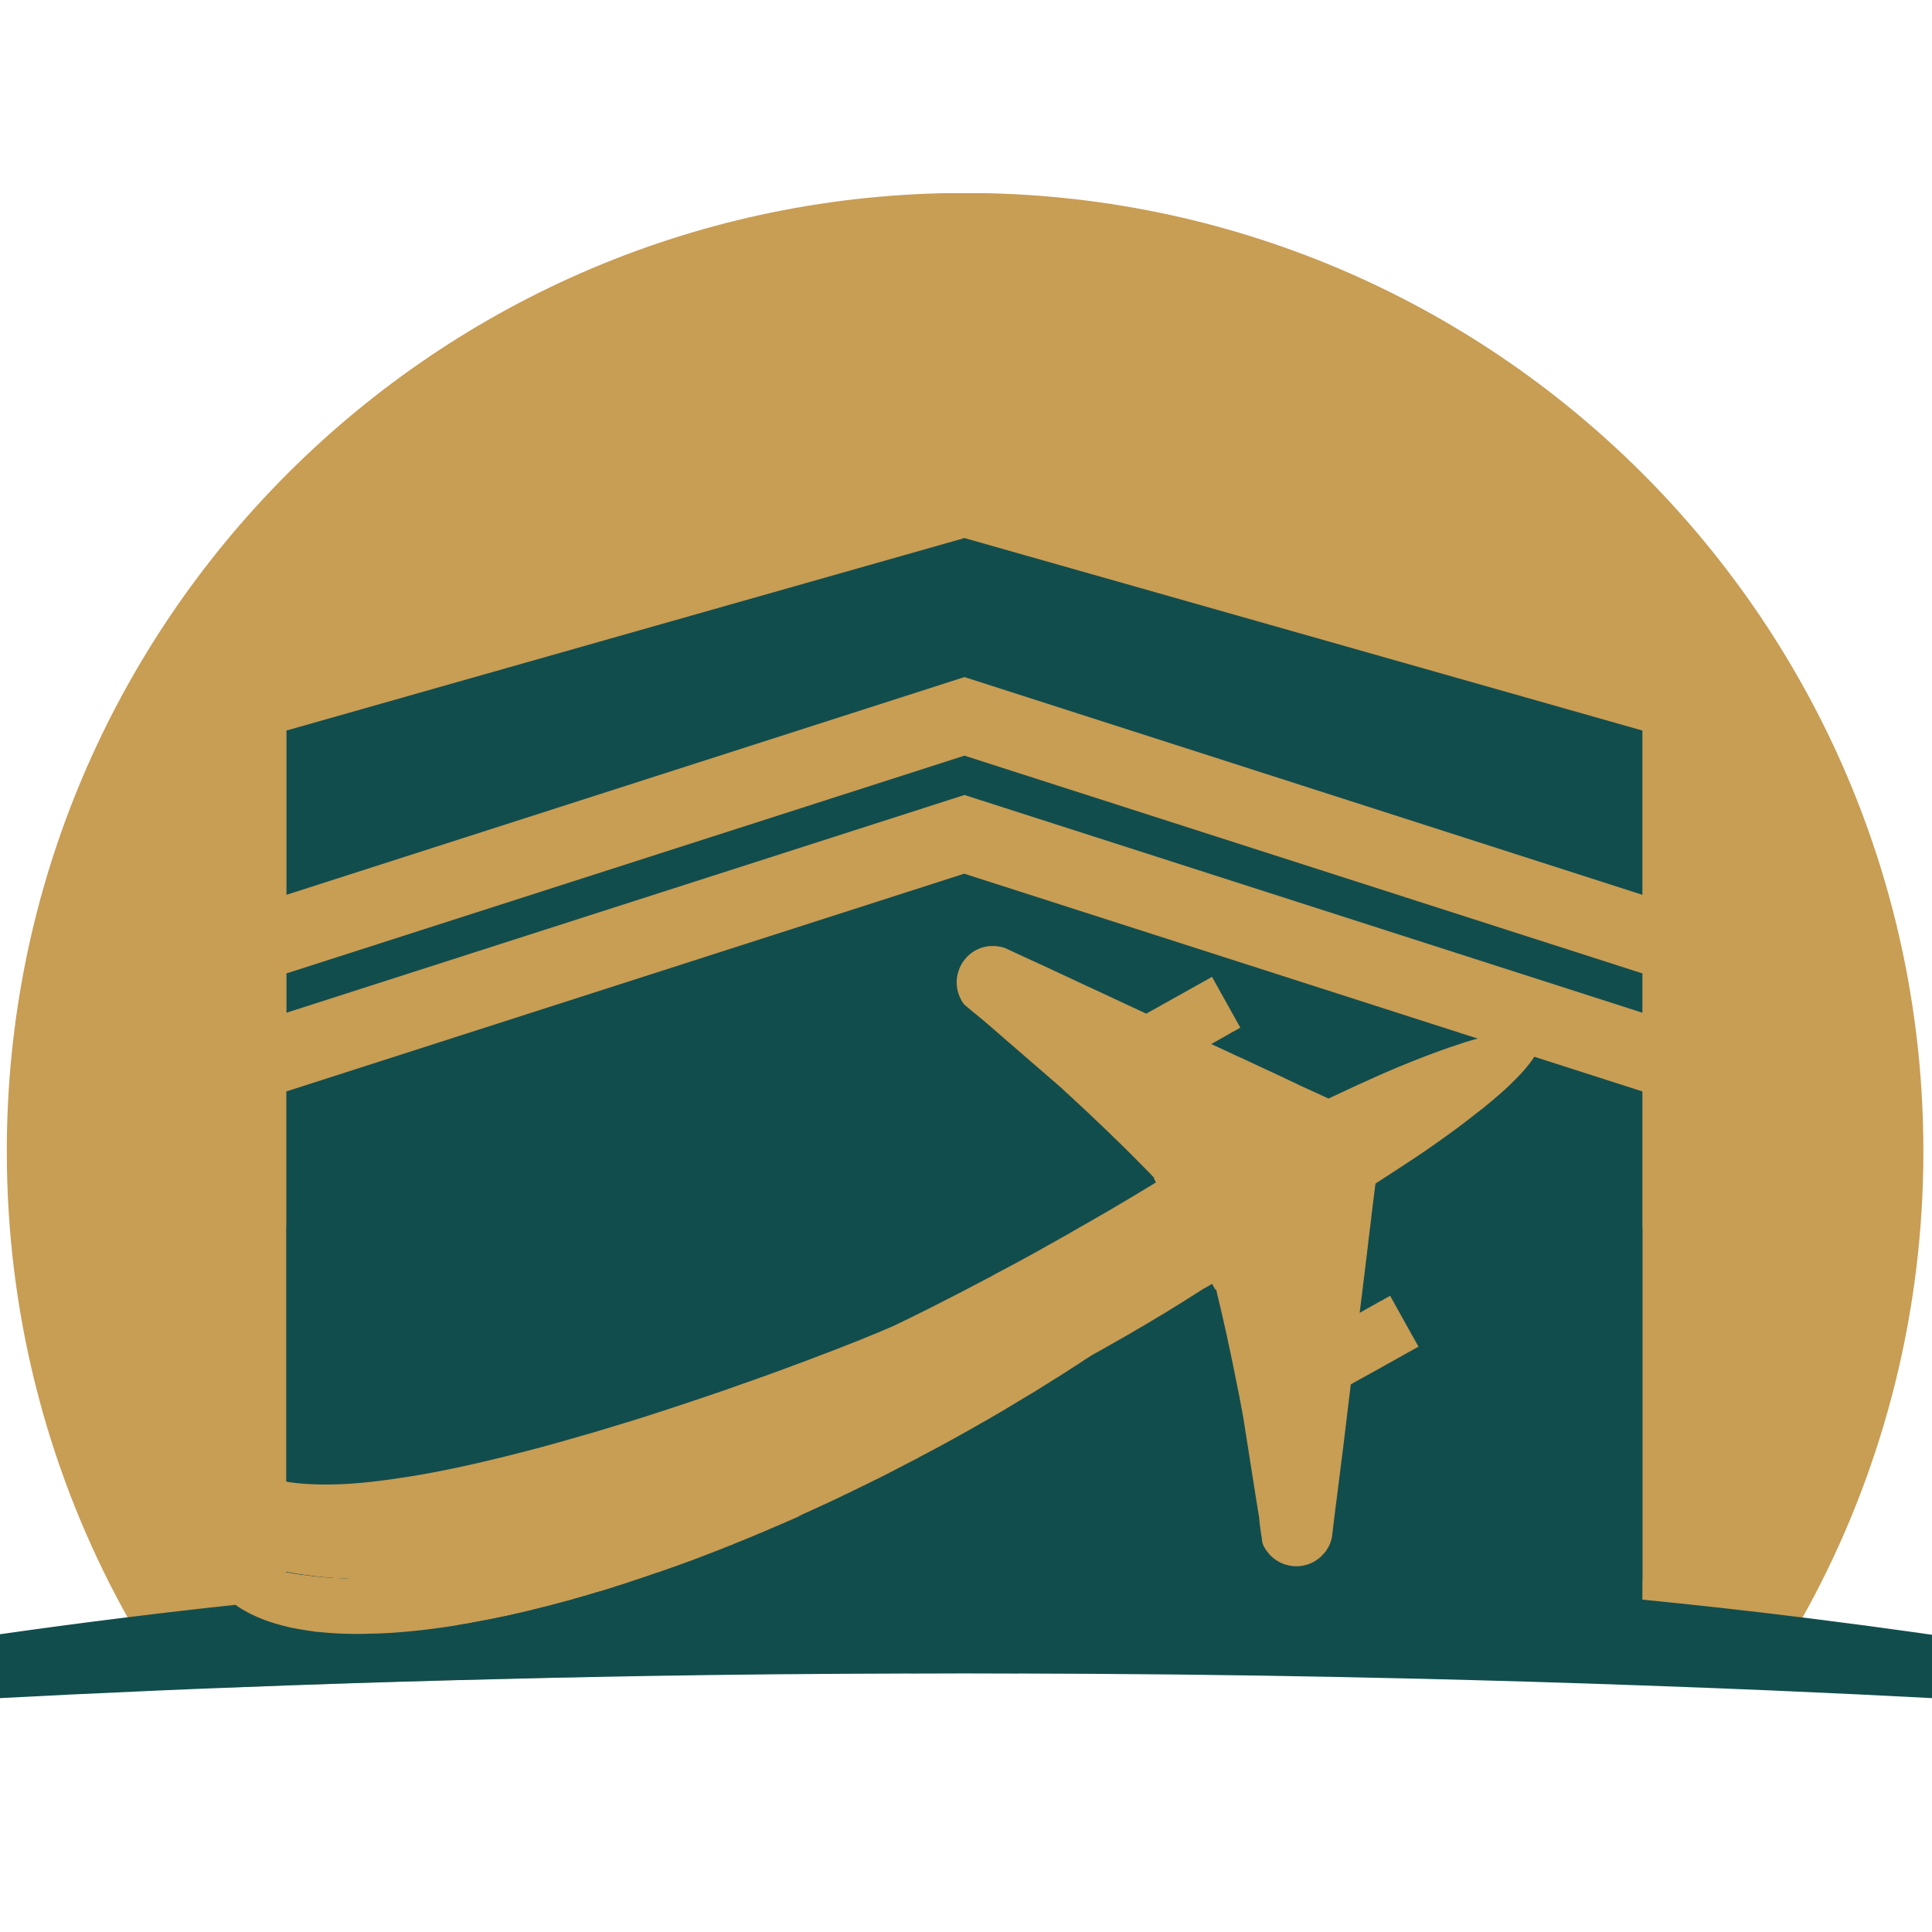
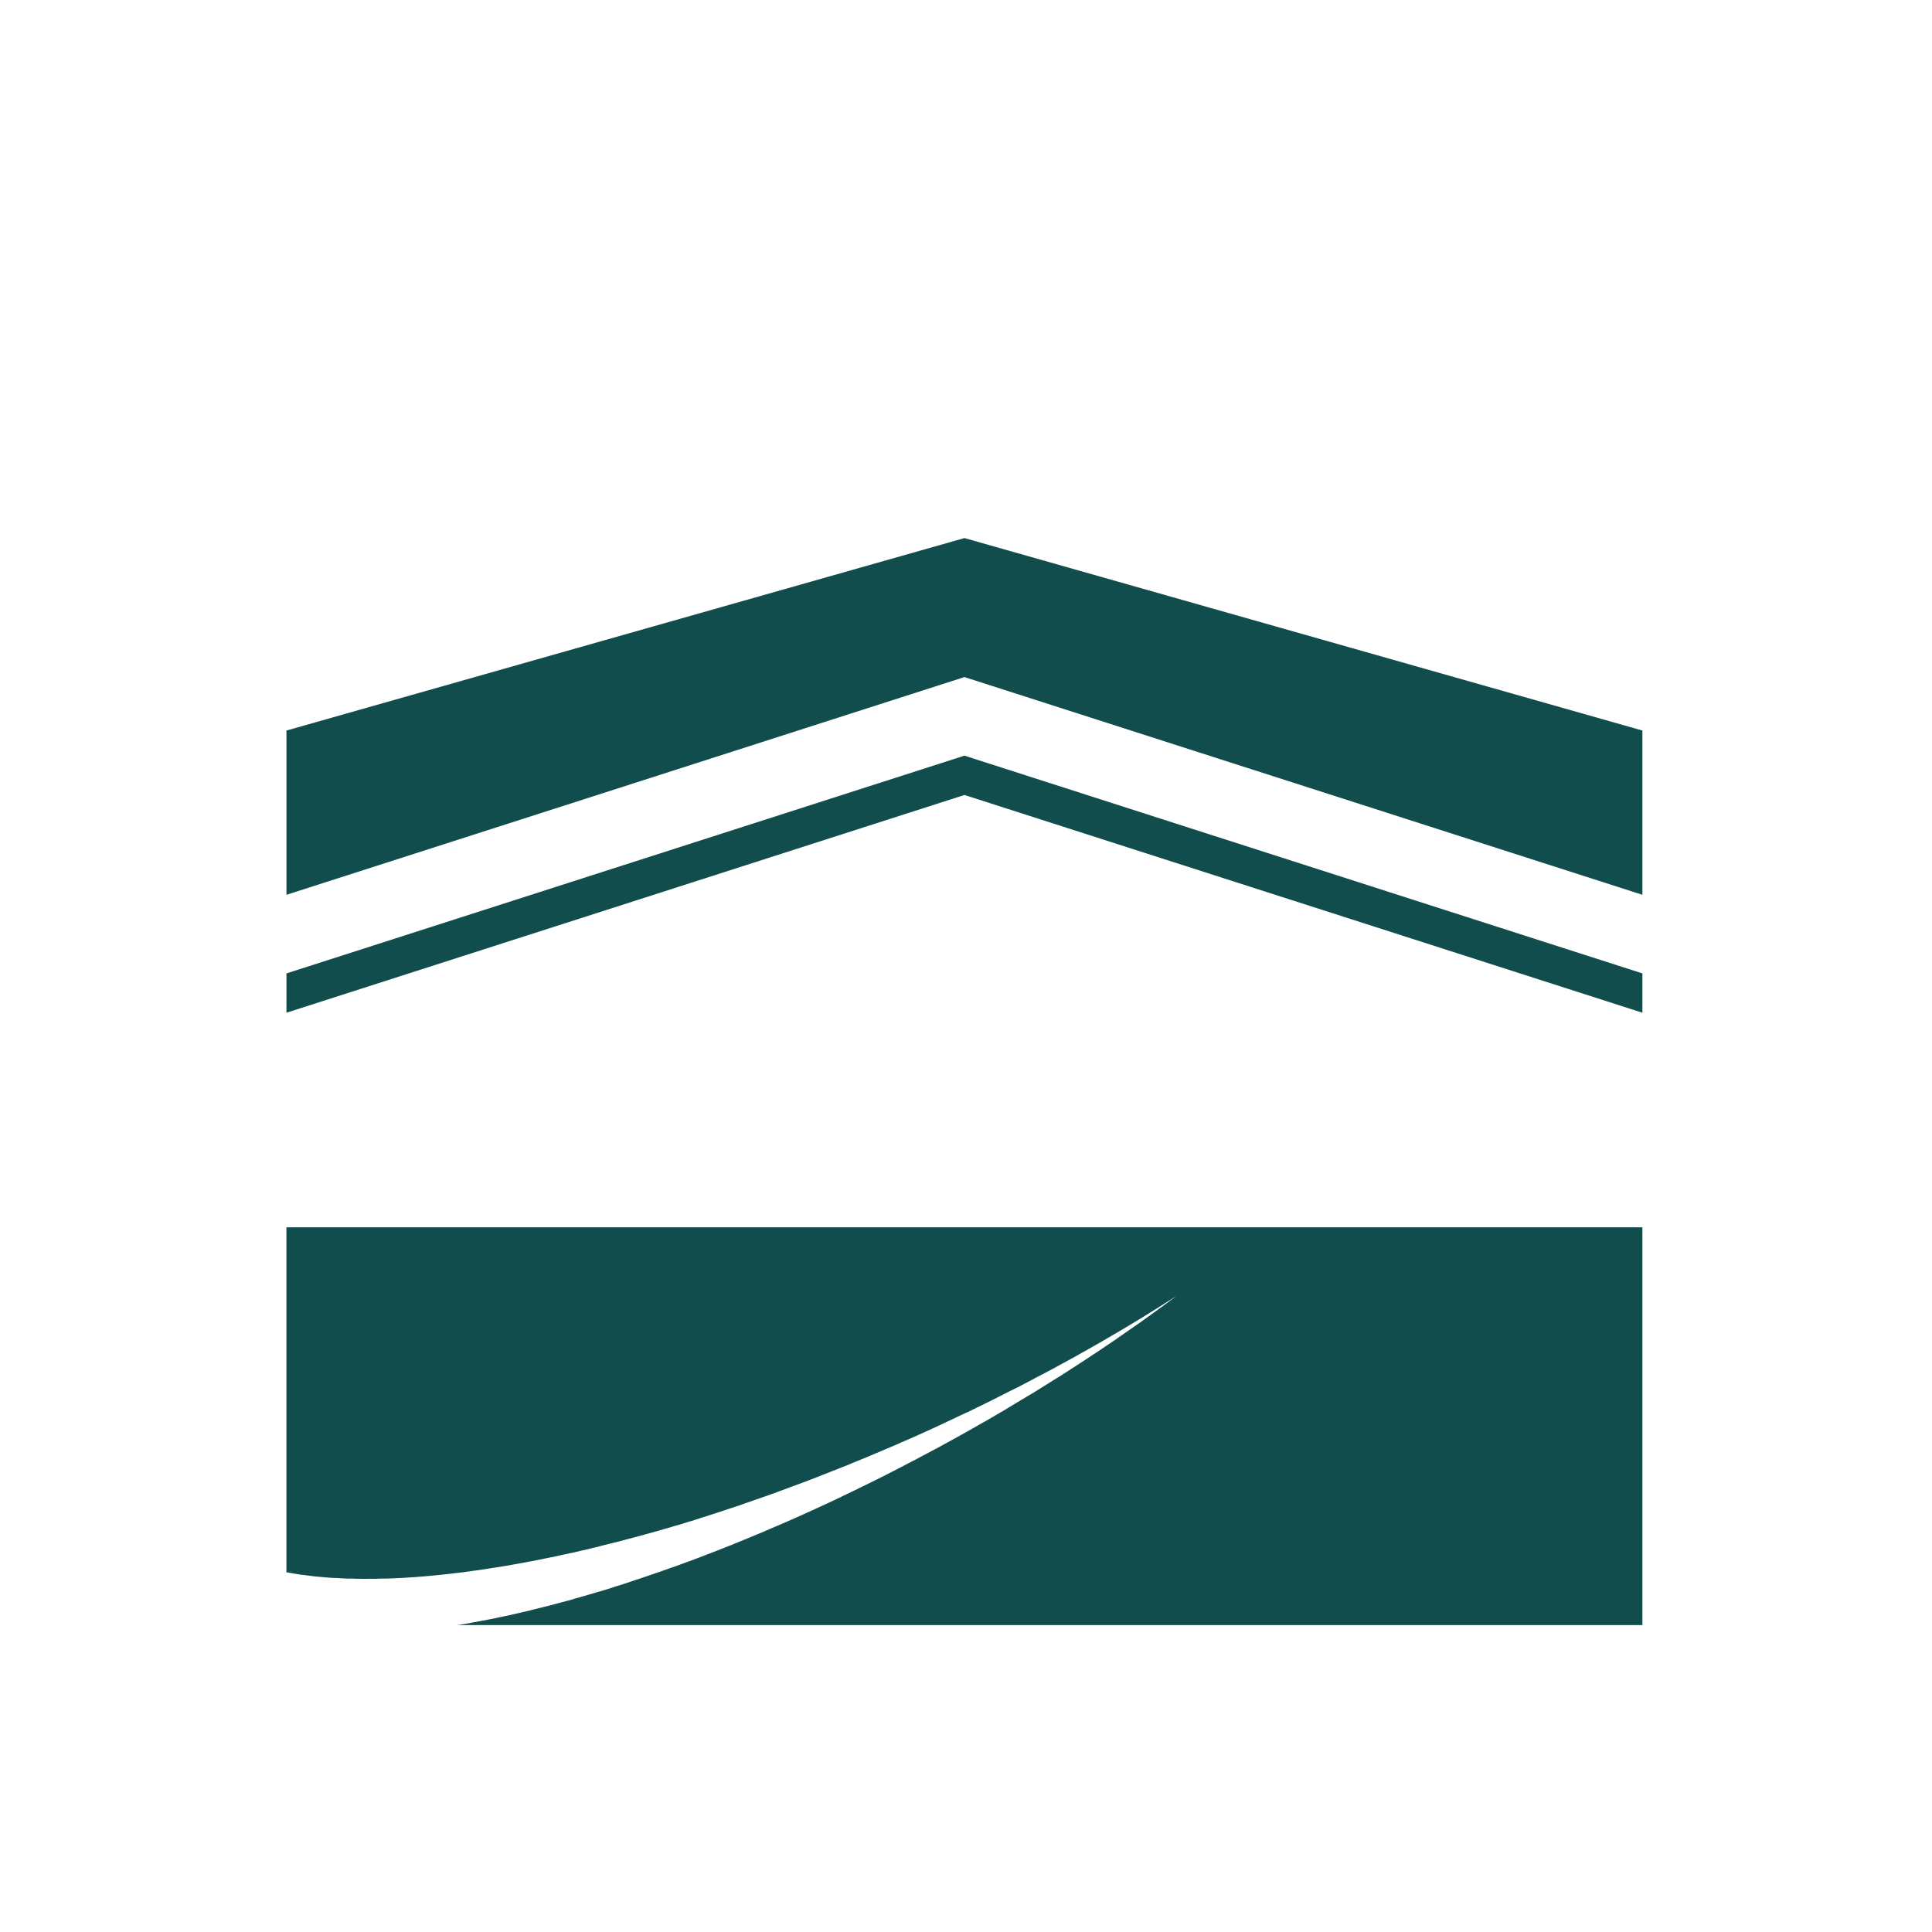
<svg xmlns="http://www.w3.org/2000/svg" width="500" viewBox="0 0 375 375" height="500" preserveAspectRatio="xMidYMid meet">
  <defs>
    <clipPath id="bdbc687904">
-       <path d="M 1 37.5 L 374 37.5 L 374 328 L 1 328 Z M 1 37.5 " />
-     </clipPath>
+       </clipPath>
    <clipPath id="064b2b0032">
-       <path d="M 0 303 L 375 303 L 375 336.75 L 0 336.75 Z M 0 303 " />
-     </clipPath>
+       </clipPath>
  </defs>
  <g id="de99fa0399">
    <g clip-rule="nonzero" clip-path="url(#bdbc687904)">
      <path style=" stroke:none;fill-rule:evenodd;fill:#c89d54;fill-opacity:1;" d="M 373.328 223.461 C 373.328 254.629 365.66 284.02 352.113 309.828 C 351.391 311.199 350.652 312.574 349.891 313.926 C 348.039 317.262 346.086 320.535 344.027 323.742 C 335.664 323.375 327.238 323.027 318.789 322.742 C 304.363 322.211 289.816 321.789 275.148 321.43 C 254.289 320.938 233.176 320.625 211.848 320.484 L 197.508 324.809 C 194.113 324.801 190.727 324.785 187.32 324.785 C 183.848 324.785 180.363 324.793 176.891 324.809 L 162.551 320.484 C 146.172 320.598 129.926 320.812 113.812 321.129 L 113.812 325.512 C 108.969 325.602 104.129 325.711 99.312 325.836 C 84.633 326.172 70.043 326.617 55.617 327.129 C 51.746 327.266 47.879 327.414 44.043 327.57 L 44.043 323.184 C 39.551 323.367 35.07 323.543 30.625 323.742 C 28.574 320.527 26.621 317.246 24.754 313.902 C 23.996 312.539 23.25 311.184 22.52 309.793 C 8.973 283.992 1.32 254.621 1.32 223.461 C 1.32 120.746 84.59 37.453 187.34 37.453 C 290.043 37.453 373.328 120.746 373.328 223.461 Z M 373.328 223.461 " />
    </g>
    <path style=" stroke:none;fill-rule:nonzero;fill:#124d4d;fill-opacity:1;" d="M 318.789 141.797 L 318.789 173.68 L 187.199 131.418 L 55.602 173.68 L 55.602 141.797 L 187.199 104.438 Z M 318.789 141.797 " />
    <path style=" stroke:none;fill-rule:nonzero;fill:#124d4d;fill-opacity:1;" d="M 187.199 146.672 L 318.789 188.938 L 318.789 196.57 L 187.199 154.305 L 55.602 196.57 L 55.602 188.938 Z M 187.199 146.672 " />
-     <path style=" stroke:none;fill-rule:nonzero;fill:#124d4d;fill-opacity:1;" d="M 318.789 211.848 L 318.789 306.727 C 304.363 306.199 289.816 305.773 275.148 305.418 L 253.117 301.012 L 251.891 300.762 L 246.332 299.648 L 239.531 298.285 L 235.219 297.426 L 214.965 293.363 L 187.305 287.84 L 159.512 293.406 L 154.961 294.309 C 155.117 294.23 155.266 294.172 155.414 294.109 C 155.613 294.012 155.82 293.91 156.031 293.824 C 156.168 293.746 156.309 293.684 156.473 293.621 C 156.75 293.5 157.027 293.371 157.309 293.25 C 157.375 293.215 157.453 293.188 157.516 293.145 C 158.332 292.781 159.156 292.406 159.973 292.023 C 160.008 292 160.035 292 160.059 291.988 C 160.137 291.957 160.199 291.91 160.285 291.887 C 161.121 291.469 161.98 291.105 162.82 290.688 C 162.988 290.617 163.16 290.523 163.352 290.438 C 163.457 290.375 163.551 290.332 163.656 290.27 C 164.316 289.984 164.984 289.652 165.637 289.324 C 165.695 289.297 165.766 289.262 165.836 289.238 C 166 289.16 166.176 289.07 166.363 288.984 C 166.426 288.949 166.488 288.926 166.547 288.883 C 167.27 288.543 167.965 288.188 168.684 287.848 C 168.91 287.727 169.137 287.621 169.352 287.508 C 170.047 287.172 170.742 286.812 171.445 286.477 C 171.672 286.355 171.898 286.242 172.141 286.121 C 172.34 286.008 172.566 285.895 172.793 285.781 C 173.504 285.414 174.234 285.035 174.953 284.668 C 175.266 284.504 175.543 284.355 175.855 284.191 L 177.152 283.523 L 177.871 283.156 C 178.148 283.02 178.438 282.855 178.715 282.688 C 179.66 282.211 180.59 281.691 181.527 281.203 C 181.684 281.125 181.824 281.039 181.973 280.969 C 182.398 280.742 182.84 280.5 183.273 280.258 C 184.082 279.812 184.871 279.371 185.68 278.938 C 186.008 278.746 186.348 278.562 186.688 278.371 C 188.031 277.633 189.387 276.863 190.715 276.09 C 190.805 276.035 190.898 276 190.977 275.957 C 192.254 275.219 193.504 274.473 194.766 273.754 C 195.078 273.551 195.406 273.379 195.719 273.172 C 196.898 272.457 198.074 271.773 199.238 271.051 C 199.348 270.973 199.438 270.922 199.551 270.867 C 199.559 270.859 199.574 270.844 199.594 270.844 C 199.75 270.766 199.887 270.66 200.055 270.574 C 200.262 270.434 200.496 270.312 200.723 270.176 C 201.633 269.594 202.57 269.027 203.492 268.445 L 203.805 268.246 L 204.422 267.855 C 204.684 267.691 204.949 267.527 205.203 267.379 C 205.531 267.18 205.863 266.977 206.176 266.77 C 206.234 266.719 206.305 266.684 206.367 266.641 C 206.566 266.52 206.758 266.387 206.957 266.273 C 207.348 266.016 207.738 265.754 208.148 265.492 C 208.32 265.379 208.52 265.25 208.711 265.137 C 209.605 264.555 210.473 263.992 211.352 263.41 C 211.523 263.297 211.715 263.176 211.891 263.043 C 212.203 262.852 212.508 262.645 212.809 262.453 C 213.93 261.699 215.07 260.926 216.188 260.168 C 216.242 260.145 216.277 260.117 216.328 260.09 C 216.543 259.926 216.77 259.777 216.98 259.621 C 217.977 258.926 218.961 258.258 219.934 257.562 C 220.227 257.363 220.516 257.172 220.793 256.973 C 221.043 256.801 221.285 256.617 221.531 256.461 C 222.023 256.105 222.504 255.766 222.98 255.41 C 223.355 255.133 223.734 254.863 224.117 254.602 L 224.23 254.516 L 224.371 254.422 L 224.82 254.082 C 225.758 253.414 226.68 252.727 227.582 252.051 C 227.73 251.945 227.879 251.852 228.016 251.719 C 228.148 251.633 228.27 251.555 228.391 251.449 C 227.887 251.762 227.383 252.094 226.879 252.422 C 226.742 252.508 226.629 252.578 226.488 252.656 C 226.332 252.762 226.184 252.855 226.039 252.953 C 225.09 253.57 224.117 254.16 223.137 254.77 L 222.66 255.07 L 222.504 255.16 L 222.391 255.238 C 222.008 255.488 221.598 255.73 221.191 255.977 C 220.688 256.277 220.184 256.582 219.664 256.895 C 219.41 257.035 219.141 257.215 218.891 257.363 C 218.586 257.539 218.289 257.719 217.988 257.895 C 216.961 258.512 215.945 259.109 214.895 259.711 C 214.652 259.848 214.426 259.988 214.199 260.125 C 214.148 260.152 214.113 260.188 214.062 260.203 C 212.887 260.871 211.691 261.551 210.52 262.219 C 210.203 262.395 209.875 262.582 209.562 262.75 C 209.379 262.863 209.188 262.977 208.996 263.078 C 208.094 263.582 207.176 264.086 206.234 264.59 C 206.047 264.703 205.836 264.797 205.645 264.902 C 205.23 265.137 204.828 265.371 204.395 265.598 C 204.195 265.691 203.996 265.805 203.785 265.91 C 203.727 265.961 203.664 265.988 203.586 266.023 C 203.258 266.195 202.918 266.387 202.578 266.562 C 202.32 266.699 202.043 266.84 201.762 266.977 L 201.121 267.316 L 200.781 267.5 C 199.836 268.012 198.863 268.508 197.891 269.02 C 197.648 269.133 197.422 269.246 197.195 269.375 C 197.031 269.453 196.875 269.539 196.719 269.602 C 196.711 269.602 196.691 269.602 196.684 269.629 C 196.551 269.68 196.465 269.73 196.336 269.793 C 195.137 270.41 193.902 271.016 192.672 271.641 C 192.359 271.824 192.02 271.973 191.672 272.137 C 190.379 272.781 189.066 273.422 187.746 274.066 C 187.641 274.09 187.562 274.125 187.469 274.168 C 186.07 274.84 184.672 275.508 183.273 276.148 C 182.918 276.312 182.562 276.48 182.223 276.645 C 181.391 277.02 180.555 277.398 179.723 277.789 C 179.27 277.992 178.82 278.199 178.375 278.398 C 178.211 278.461 178.07 278.539 177.906 278.617 C 176.953 279.031 175.98 279.477 174.996 279.875 C 174.719 280.016 174.414 280.152 174.129 280.273 L 173.383 280.586 L 172.043 281.152 C 171.707 281.289 171.41 281.43 171.09 281.57 C 170.359 281.871 169.605 282.195 168.855 282.508 C 168.633 282.594 168.387 282.699 168.172 282.801 C 167.93 282.887 167.695 282.984 167.461 283.09 C 166.73 283.383 166.008 283.68 165.289 283.973 C 165.062 284.078 164.836 284.164 164.594 284.27 C 163.855 284.555 163.133 284.852 162.406 285.137 C 162.328 285.164 162.266 285.191 162.203 285.227 C 162.023 285.305 161.832 285.363 161.648 285.434 C 161.59 285.461 161.512 285.484 161.449 285.512 C 160.762 285.789 160.078 286.066 159.41 286.309 C 159.297 286.355 159.199 286.398 159.098 286.449 C 158.906 286.527 158.723 286.605 158.539 286.668 C 157.672 287.004 156.793 287.316 155.926 287.664 C 155.84 287.691 155.777 287.727 155.699 287.754 C 155.664 287.762 155.641 287.762 155.598 287.785 C 154.754 288.098 153.902 288.41 153.059 288.715 C 153 288.758 152.922 288.77 152.852 288.805 C 152.555 288.906 152.289 289.02 151.992 289.125 C 151.828 289.176 151.68 289.227 151.523 289.289 C 151.312 289.367 151.098 289.445 150.898 289.531 C 150.578 289.645 150.281 289.758 149.969 289.871 C 149.664 289.977 149.352 290.07 149.039 290.199 C 148.328 290.453 147.59 290.715 146.859 290.957 C 146.652 291.035 146.441 291.105 146.227 291.184 C 145.695 291.363 145.164 291.547 144.637 291.73 C 144.316 291.844 143.992 291.957 143.68 292.078 C 143.602 292.113 143.523 292.129 143.438 292.164 C 143.211 292.234 142.984 292.301 142.77 292.383 C 142.039 292.625 141.344 292.852 140.648 293.074 C 140.348 293.18 140.031 293.285 139.73 293.387 L 137.75 294.023 C 137.488 294.109 137.203 294.203 136.934 294.301 L 136.375 294.457 C 135.648 294.707 134.918 294.926 134.195 295.16 C 134.152 295.16 134.129 295.168 134.086 295.188 C 133.223 295.457 132.34 295.715 131.488 295.984 C 131.211 296.047 130.922 296.133 130.645 296.219 C 130.004 296.402 129.367 296.609 128.727 296.785 C 128.43 296.863 128.137 296.941 127.84 297.035 C 127.129 297.227 126.449 297.426 125.746 297.625 C 125.555 297.66 125.391 297.715 125.199 297.766 C 125.191 297.773 125.164 297.801 125.148 297.793 C 125.141 297.801 125.141 297.801 125.121 297.801 C 124.254 298.035 123.367 298.277 122.5 298.504 C 122.281 298.562 122.066 298.617 121.855 298.668 C 121.188 298.859 120.535 299.035 119.867 299.199 C 119.562 299.277 119.305 299.348 119.008 299.406 C 118.375 299.57 117.75 299.727 117.133 299.875 C 116.863 299.938 116.629 300.016 116.359 300.094 C 116.125 300.145 115.863 300.207 115.629 300.258 C 115.012 300.398 114.387 300.562 113.789 300.699 C 113.781 300.699 113.762 300.699 113.754 300.711 C 113.719 300.711 113.676 300.719 113.641 300.734 C 112.852 300.918 112.035 301.102 111.242 301.293 C 110.992 301.336 110.723 301.402 110.461 301.457 C 110.07 301.543 109.68 301.641 109.273 301.707 C 109.168 301.727 109.074 301.77 108.969 301.77 C 108.863 301.805 108.77 301.82 108.648 301.848 C 108.395 301.906 108.117 301.977 107.84 302.031 C 107.172 302.168 106.52 302.309 105.859 302.43 C 105.695 302.457 105.52 302.508 105.34 302.543 C 104.523 302.707 103.707 302.855 102.879 303.02 L 102.844 303.02 C 102.734 303.047 102.621 303.07 102.508 303.082 C 102.43 303.09 102.352 303.113 102.281 303.133 C 101.672 303.246 101.055 303.367 100.441 303.473 C 100.207 303.508 99.91 303.559 99.676 303.602 C 99.086 303.715 98.504 303.828 97.922 303.914 L 97.602 303.965 L 97.234 304.027 C 96.445 304.156 95.656 304.277 94.855 304.391 C 94.82 304.391 94.793 304.418 94.742 304.418 C 94.004 304.523 93.258 304.645 92.527 304.746 C 92.301 304.773 92.086 304.801 91.844 304.836 C 91.539 304.887 91.25 304.914 90.938 304.965 C 90.688 304.992 90.434 305.027 90.184 305.07 C 89.941 305.086 89.707 305.129 89.473 305.156 L 88.75 305.242 C 88.742 305.242 88.723 305.242 88.723 305.242 C 88.352 305.297 87.977 305.348 87.605 305.375 C 87.473 305.398 87.344 305.426 87.203 305.426 C 86.477 305.531 85.727 305.574 84.98 305.66 C 84.809 305.688 84.625 305.695 84.469 305.711 C 83.902 305.773 83.348 305.816 82.773 305.867 C 82.551 305.895 82.324 305.902 82.105 305.93 C 81.984 305.938 81.855 305.938 81.742 305.953 L 68.184 306.355 C 67.871 306.355 67.559 306.348 67.238 306.348 C 67.066 306.336 66.875 306.336 66.684 306.312 C 66.23 306.301 65.754 306.277 65.285 306.234 C 65.137 306.234 64.98 306.223 64.832 306.234 C 64.215 306.18 63.609 306.145 63.02 306.109 C 63.008 306.109 62.984 306.109 62.957 306.094 C 62.402 306.051 61.836 306 61.273 305.945 C 61.133 305.922 60.969 305.91 60.82 305.895 C 60.387 305.832 59.961 305.789 59.535 305.73 C 59.387 305.719 59.223 305.695 59.066 305.668 C 58.789 305.652 58.512 305.609 58.25 305.574 C 58.051 305.539 57.852 305.512 57.633 305.469 L 57.434 305.441 C 56.938 305.363 56.477 305.277 55.992 305.191 C 55.93 305.184 55.863 305.184 55.801 305.172 L 55.574 305.121 L 55.574 211.848 L 187.156 169.582 L 278.883 199.039 L 288.887 202.25 Z M 318.789 211.848 " />
    <g clip-rule="nonzero" clip-path="url(#064b2b0032)">
-       <path style=" stroke:none;fill-rule:nonzero;fill:#124d4d;fill-opacity:1;" d="M 478.125 336.332 L 474.566 336.332 C 432.664 332.824 389.031 330.062 344.02 328.125 C 335.656 327.77 327.23 327.434 318.781 327.145 C 304.355 326.617 289.809 326.191 275.141 325.836 C 254.281 325.34 233.168 325.008 211.836 324.887 C 207.07 324.863 202.285 324.836 197.5 324.828 C 194.105 324.816 190.715 324.801 187.312 324.801 C 183.84 324.801 180.355 324.809 176.883 324.828 C 172.09 324.836 167.312 324.863 162.543 324.887 C 146.164 324.984 129.906 325.199 113.805 325.531 C 108.961 325.617 104.121 325.73 99.301 325.852 C 84.625 326.191 70.035 326.633 55.609 327.145 C 51.738 327.285 47.871 327.434 44.031 327.59 C 39.543 327.754 35.078 327.945 30.617 328.137 C -14.387 330.082 -58.027 332.844 -99.941 336.344 L -103.746 336.344 C -88.383 332.852 -72.922 329.648 -57.359 326.711 C -57.309 326.703 -57.273 326.703 -57.195 326.684 C -46.34 324.645 -35.43 322.727 -24.473 320.945 C -23.488 320.789 -22.5 320.613 -21.52 320.469 C -6.93 318.133 7.766 316.027 22.504 314.195 C 23.25 314.109 23.988 314.004 24.734 313.918 C 31.691 313.051 38.684 312.242 45.691 311.496 C 46.281 311.922 46.918 312.32 47.586 312.695 C 49.871 313.98 52.543 314.988 55.594 315.707 C 55.957 315.793 56.312 315.871 56.688 315.969 C 56.695 315.961 56.695 315.961 56.723 315.969 C 57.215 316.074 57.695 316.16 58.207 316.246 C 58.32 316.273 58.449 316.281 58.547 316.297 C 58.938 316.375 59.328 316.438 59.719 316.488 C 59.855 316.516 60.004 316.543 60.16 316.551 C 60.578 316.609 60.977 316.664 61.41 316.734 L 61.734 316.75 C 61.793 316.758 61.863 316.758 61.914 316.777 C 62.391 316.812 62.863 316.863 63.363 316.898 L 63.566 316.922 C 63.781 316.934 63.992 316.949 64.199 316.977 C 64.461 316.984 64.746 317 65.016 317.012 C 65.172 317.02 65.328 317.047 65.484 317.047 C 65.926 317.07 66.344 317.078 66.777 317.105 C 66.918 317.105 67.082 317.098 67.23 317.113 C 67.812 317.113 68.375 317.125 68.934 317.141 C 68.957 317.148 68.984 317.148 68.984 317.148 C 69.582 317.141 70.191 317.141 70.809 317.125 C 70.965 317.113 71.113 317.125 71.258 317.113 C 71.727 317.105 72.207 317.09 72.676 317.078 C 72.859 317.09 73.039 317.078 73.223 317.07 C 73.727 317.047 74.223 317.035 74.727 316.992 C 74.863 316.992 74.984 316.984 75.141 316.984 C 75.777 316.949 76.41 316.906 77.086 316.855 C 77.172 316.844 77.27 316.828 77.348 316.828 L 77.383 316.828 C 77.938 316.777 78.492 316.742 79.059 316.688 C 79.242 316.672 79.449 316.645 79.641 316.629 C 79.777 316.621 79.926 316.602 80.094 316.594 C 80.352 316.559 80.621 316.531 80.883 316.508 L 81.133 316.48 C 81.309 316.453 81.508 316.445 81.699 316.43 C 81.926 316.402 82.148 316.367 82.383 316.344 C 82.809 316.289 83.246 316.238 83.668 316.176 C 83.703 316.176 83.723 316.168 83.75 316.168 C 84.461 316.09 85.145 315.977 85.867 315.891 C 86.039 315.855 86.242 315.84 86.43 315.805 C 86.945 315.715 87.473 315.656 88.004 315.57 C 88.23 315.535 88.457 315.492 88.672 315.457 C 88.699 315.457 88.723 315.449 88.75 315.449 C 89.281 315.359 89.82 315.281 90.348 315.195 C 90.512 315.16 90.695 315.133 90.852 315.109 C 91.582 314.953 92.328 314.84 93.051 314.691 C 93.195 314.691 93.328 314.641 93.449 314.613 C 93.82 314.555 94.188 314.484 94.559 314.414 C 94.559 314.414 94.57 314.406 94.586 314.406 L 95.309 314.266 C 95.523 314.215 95.758 314.16 95.992 314.129 C 96.254 314.066 96.496 314.016 96.75 313.961 C 97.055 313.902 97.355 313.848 97.645 313.781 C 97.887 313.727 98.094 313.676 98.328 313.641 C 99.051 313.484 99.781 313.312 100.508 313.145 C 100.543 313.145 100.586 313.121 100.621 313.121 C 101.414 312.938 102.188 312.754 102.969 312.574 L 103.332 312.469 L 103.637 312.391 C 104.199 312.27 104.781 312.113 105.363 311.965 C 105.605 311.902 105.887 311.844 106.121 311.781 C 106.719 311.625 107.328 311.461 107.934 311.305 C 107.996 311.277 108.09 311.254 108.145 311.242 C 108.258 311.219 108.367 311.184 108.492 311.156 C 108.5 311.156 108.516 311.148 108.523 311.148 C 109.332 310.941 110.125 310.723 110.949 310.496 C 111.113 310.461 111.285 310.383 111.445 310.34 C 112.094 310.16 112.738 309.977 113.398 309.785 C 113.656 309.723 113.945 309.629 114.188 309.551 C 114.293 309.535 114.387 309.5 114.492 309.465 C 114.598 309.457 114.691 309.41 114.797 309.375 C 115.188 309.266 115.578 309.152 115.949 309.031 C 116.203 308.953 116.473 308.883 116.723 308.82 C 117.504 308.57 118.285 308.324 119.07 308.09 C 119.102 308.066 119.148 308.066 119.18 308.059 C 119.191 308.047 119.207 308.047 119.215 308.031 C 119.809 307.848 120.414 307.648 121.004 307.477 C 121.238 307.387 121.5 307.32 121.734 307.23 C 121.988 307.152 122.23 307.059 122.48 306.98 C 123.082 306.762 123.707 306.582 124.324 306.371 C 124.609 306.285 124.871 306.18 125.164 306.086 C 125.809 305.867 126.449 305.641 127.109 305.418 C 127.242 305.383 127.355 305.34 127.465 305.285 C 147.25 304.402 167.164 303.949 187.172 303.949 C 209.91 303.949 232.508 304.531 254.957 305.676 C 260.758 305.965 266.559 306.301 272.336 306.668 C 287.898 307.676 303.383 308.953 318.781 310.488 C 329.184 311.504 339.555 312.676 349.879 313.953 C 350.629 314.039 351.355 314.145 352.105 314.23 C 378.859 317.582 405.359 321.742 431.586 326.695 C 434.461 327.242 437.336 327.789 440.184 328.344 C 452.914 330.801 465.566 333.469 478.125 336.332 Z M 478.125 336.332 " />
-     </g>
-     <path style=" stroke:none;fill-rule:nonzero;fill:#124d4d;fill-opacity:1;" d="M 318.789 238.152 L 318.789 315.43 L 88.777 315.43 C 89.305 315.344 89.844 315.266 90.375 315.18 C 90.539 315.145 90.723 315.117 90.879 315.09 C 91.609 314.934 92.355 314.82 93.074 314.676 C 93.223 314.676 93.352 314.621 93.477 314.598 C 93.848 314.535 94.215 314.465 94.586 314.398 C 94.586 314.398 94.594 314.387 94.613 314.387 L 95.332 314.25 C 95.551 314.195 95.785 314.145 96.02 314.109 C 96.281 314.051 96.523 313.996 96.773 313.945 C 97.078 313.883 97.383 313.832 97.668 313.762 C 97.914 313.711 98.121 313.66 98.355 313.625 C 99.078 313.469 99.805 313.293 100.535 313.129 C 100.57 313.129 100.613 313.102 100.648 313.102 C 101.438 312.922 102.211 312.738 102.992 312.555 L 103.359 312.453 L 103.66 312.375 C 104.227 312.25 104.809 312.094 105.391 311.949 C 105.633 311.887 105.91 311.824 106.145 311.766 C 106.746 311.609 107.352 311.445 107.961 311.289 C 108.023 311.262 108.117 311.234 108.168 311.227 C 108.281 311.199 108.395 311.164 108.516 311.141 C 108.523 311.141 108.543 311.133 108.551 311.133 C 109.359 310.922 110.148 310.707 110.973 310.48 C 111.141 310.445 111.312 310.367 111.469 310.324 C 112.121 310.141 112.762 309.957 113.422 309.77 C 113.684 309.707 113.969 309.613 114.215 309.535 C 114.316 309.516 114.414 309.48 114.52 309.445 C 114.621 309.438 114.719 309.395 114.82 309.359 C 115.211 309.246 115.602 309.133 115.977 309.012 C 116.23 308.934 116.496 308.863 116.75 308.805 C 117.531 308.551 118.312 308.309 119.094 308.074 C 119.129 308.047 119.172 308.047 119.207 308.039 C 119.215 308.031 119.234 308.031 119.242 308.012 C 119.832 307.832 120.441 307.633 121.031 307.457 C 121.266 307.371 121.527 307.301 121.762 307.215 C 122.012 307.137 122.254 307.039 122.508 306.961 C 123.105 306.746 123.73 306.562 124.348 306.355 C 124.637 306.27 124.895 306.164 125.191 306.066 C 125.832 305.852 126.477 305.625 127.137 305.398 C 127.266 305.363 127.379 305.32 127.492 305.27 C 127.578 305.242 127.684 305.219 127.77 305.184 C 128.613 304.895 129.48 304.582 130.332 304.277 C 130.34 304.289 130.34 304.289 130.359 304.27 C 130.367 304.277 130.395 304.262 130.402 304.262 C 130.594 304.199 130.75 304.121 130.934 304.078 C 131.617 303.828 132.277 303.574 132.973 303.332 C 133.258 303.211 133.555 303.125 133.832 303.02 C 134.465 302.793 135.082 302.543 135.707 302.316 C 135.977 302.203 136.254 302.098 136.535 301.996 C 137.367 301.664 138.219 301.336 139.07 301.016 C 139.105 301.004 139.129 300.988 139.172 300.988 C 139.887 300.699 140.59 300.422 141.309 300.129 L 141.855 299.93 C 142.117 299.816 142.402 299.703 142.648 299.59 L 144.574 298.809 C 144.879 298.695 145.164 298.555 145.469 298.441 C 146.137 298.164 146.816 297.879 147.527 297.582 C 147.738 297.488 147.953 297.402 148.18 297.324 C 148.266 297.289 148.344 297.262 148.406 297.211 C 148.719 297.078 149.023 296.949 149.336 296.809 C 149.855 296.594 150.367 296.367 150.891 296.148 C 151.09 296.055 151.289 295.977 151.496 295.891 C 152.219 295.57 152.922 295.254 153.625 294.961 C 153.93 294.82 154.234 294.691 154.52 294.57 C 154.676 294.5 154.824 294.43 154.973 294.371 C 155.129 294.293 155.273 294.23 155.422 294.172 C 155.621 294.074 155.832 293.969 156.039 293.883 C 156.18 293.805 156.316 293.746 156.48 293.684 C 156.762 293.562 157.039 293.434 157.316 293.309 C 157.387 293.277 157.465 293.25 157.523 293.207 C 158.34 292.84 159.164 292.469 159.98 292.086 C 160.016 292.059 160.043 292.059 160.07 292.051 C 160.148 292.016 160.207 291.973 160.293 291.945 C 161.129 291.531 161.988 291.164 162.832 290.75 C 162.996 290.68 163.168 290.582 163.359 290.496 C 163.465 290.438 163.559 290.391 163.664 290.332 C 164.324 290.047 164.992 289.715 165.645 289.387 C 165.703 289.359 165.773 289.324 165.844 289.297 C 166.008 289.219 166.184 289.133 166.375 289.047 C 166.434 289.012 166.496 288.984 166.555 288.941 C 167.277 288.602 167.973 288.246 168.691 287.91 C 168.918 287.785 169.145 287.684 169.359 287.57 C 170.055 287.23 170.75 286.875 171.453 286.535 C 171.68 286.414 171.906 286.301 172.148 286.18 C 172.348 286.066 172.574 285.953 172.801 285.84 C 173.512 285.477 174.242 285.094 174.961 284.73 C 175.277 284.566 175.555 284.418 175.867 284.254 L 177.16 283.582 L 177.879 283.219 C 178.16 283.078 178.445 282.914 178.723 282.75 C 179.668 282.273 180.598 281.75 181.535 281.266 C 181.695 281.188 181.832 281.102 181.98 281.031 C 182.406 280.805 182.848 280.562 183.281 280.316 C 184.09 279.875 184.879 279.434 185.688 279 C 186.02 278.809 186.355 278.625 186.695 278.434 C 188.043 277.695 189.398 276.922 190.727 276.148 C 190.812 276.098 190.906 276.062 190.984 276.02 C 192.262 275.281 193.512 274.535 194.773 273.812 C 195.086 273.613 195.414 273.441 195.727 273.23 C 196.91 272.52 198.082 271.832 199.246 271.113 C 199.359 271.035 199.445 270.98 199.559 270.93 C 199.566 270.922 199.582 270.902 199.602 270.902 C 199.758 270.824 199.895 270.723 200.062 270.637 C 200.27 270.496 200.504 270.375 200.73 270.234 C 201.641 269.652 202.578 269.09 203.5 268.508 L 203.812 268.309 L 204.43 267.918 C 204.691 267.75 204.961 267.586 205.211 267.438 C 205.543 267.238 205.871 267.039 206.184 266.832 C 206.246 266.777 206.312 266.742 206.375 266.699 C 206.574 266.578 206.766 266.449 206.965 266.336 C 207.355 266.074 207.746 265.816 208.156 265.555 C 208.328 265.441 208.527 265.312 208.719 265.199 C 209.613 264.617 210.484 264.051 211.359 263.469 C 211.535 263.355 211.727 263.234 211.898 263.105 C 212.211 262.914 212.516 262.707 212.82 262.516 C 213.941 261.758 215.078 260.984 216.199 260.23 C 216.25 260.203 216.285 260.18 216.336 260.152 C 216.555 259.988 216.781 259.84 216.988 259.684 C 217.988 258.988 218.969 258.32 219.941 257.625 C 220.234 257.426 220.523 257.234 220.801 257.035 C 221.051 256.859 221.297 256.68 221.539 256.523 C 222.035 256.168 222.512 255.828 222.988 255.473 C 223.363 255.195 223.746 254.926 224.125 254.664 L 224.238 254.578 L 224.379 254.48 L 224.828 254.145 C 225.77 253.473 226.688 252.789 227.59 252.109 C 227.738 252.008 227.887 251.91 228.027 251.781 C 228.156 251.695 228.277 251.617 228.398 251.512 C 227.895 251.824 227.391 252.152 226.887 252.484 C 226.75 252.57 226.637 252.641 226.496 252.719 C 226.34 252.824 226.195 252.918 226.047 253.016 C 225.098 253.629 224.125 254.223 223.145 254.828 L 222.668 255.133 L 222.512 255.219 L 222.398 255.297 C 222.016 255.551 221.609 255.793 221.199 256.035 C 220.695 256.34 220.191 256.645 219.672 256.957 C 219.418 257.094 219.148 257.277 218.898 257.426 C 218.594 257.598 218.301 257.781 217.996 257.957 C 216.969 258.57 215.953 259.172 214.902 259.77 C 214.66 259.91 214.434 260.047 214.207 260.188 C 214.156 260.215 214.121 260.246 214.07 260.266 C 212.898 260.934 211.699 261.613 210.527 262.281 C 210.215 262.453 209.883 262.645 209.57 262.809 C 209.391 262.922 209.199 263.035 209.008 263.141 C 208.102 263.645 207.184 264.148 206.246 264.652 C 206.055 264.766 205.844 264.859 205.656 264.965 C 205.238 265.199 204.84 265.434 204.402 265.66 C 204.203 265.754 204.004 265.867 203.797 265.973 C 203.734 266.023 203.676 266.051 203.598 266.086 C 203.266 266.258 202.926 266.449 202.59 266.621 C 202.328 266.762 202.051 266.902 201.773 267.039 L 201.129 267.379 L 200.789 267.559 C 199.844 268.074 198.871 268.566 197.898 269.082 C 197.656 269.191 197.43 269.305 197.203 269.438 C 197.039 269.516 196.883 269.602 196.727 269.664 C 196.719 269.664 196.699 269.664 196.691 269.688 C 196.562 269.742 196.473 269.793 196.344 269.852 C 195.145 270.469 193.914 271.078 192.68 271.703 C 192.367 271.887 192.027 272.031 191.68 272.199 C 190.387 272.84 189.074 273.484 187.754 274.125 C 187.652 274.152 187.574 274.188 187.477 274.23 C 186.078 274.898 184.68 275.566 183.281 276.211 C 182.926 276.375 182.57 276.539 182.23 276.707 C 181.398 277.078 180.562 277.461 179.73 277.852 C 179.277 278.051 178.828 278.262 178.383 278.461 C 178.219 278.52 178.082 278.598 177.914 278.676 C 176.961 279.094 175.988 279.535 175.008 279.938 C 174.727 280.074 174.426 280.215 174.137 280.336 L 173.391 280.648 L 172.055 281.211 C 171.715 281.352 171.418 281.492 171.098 281.629 C 170.367 281.934 169.613 282.254 168.867 282.566 C 168.641 282.656 168.398 282.758 168.18 282.863 C 167.938 282.949 167.703 283.047 167.469 283.148 C 166.738 283.445 166.016 283.738 165.297 284.035 C 165.07 284.141 164.844 284.227 164.602 284.332 C 163.863 284.617 163.145 284.914 162.414 285.199 C 162.336 285.227 162.273 285.25 162.215 285.285 C 162.031 285.363 161.84 285.426 161.656 285.496 C 161.598 285.52 161.52 285.547 161.457 285.574 C 160.773 285.852 160.086 286.129 159.418 286.371 C 159.305 286.414 159.207 286.457 159.105 286.512 C 158.914 286.59 158.73 286.668 158.547 286.727 C 157.68 287.066 156.805 287.379 155.934 287.727 C 155.848 287.754 155.785 287.785 155.707 287.812 C 155.676 287.82 155.648 287.82 155.605 287.848 C 154.762 288.16 153.91 288.473 153.07 288.777 C 153.008 288.82 152.93 288.828 152.859 288.863 C 152.566 288.969 152.297 289.082 152 289.184 C 151.836 289.238 151.688 289.289 151.531 289.352 C 151.324 289.43 151.105 289.508 150.906 289.594 C 150.586 289.707 150.289 289.82 149.977 289.934 C 149.672 290.035 149.359 290.133 149.047 290.262 C 148.336 290.516 147.598 290.773 146.867 291.02 C 146.66 291.098 146.449 291.164 146.234 291.242 C 145.703 291.426 145.176 291.609 144.645 291.789 C 144.324 291.902 144.004 292.016 143.688 292.137 C 143.609 292.172 143.531 292.191 143.445 292.227 C 143.219 292.293 142.996 292.363 142.777 292.441 C 142.047 292.684 141.352 292.91 140.66 293.137 C 140.355 293.242 140.043 293.344 139.738 293.449 L 137.758 294.082 C 137.496 294.172 137.211 294.266 136.941 294.359 L 136.387 294.52 C 135.656 294.77 134.926 294.988 134.207 295.223 C 134.164 295.223 134.137 295.23 134.094 295.246 C 133.234 295.516 132.348 295.777 131.496 296.047 C 131.219 296.105 130.93 296.195 130.652 296.281 C 130.012 296.465 129.379 296.672 128.734 296.844 C 128.438 296.922 128.145 297 127.848 297.098 C 127.137 297.289 126.461 297.488 125.754 297.688 C 125.566 297.723 125.398 297.773 125.207 297.828 C 125.199 297.836 125.172 297.859 125.156 297.852 C 125.148 297.859 125.148 297.859 125.129 297.859 C 124.262 298.094 123.375 298.34 122.508 298.566 C 122.289 298.625 122.074 298.676 121.863 298.73 C 121.195 298.922 120.543 299.094 119.875 299.258 C 119.57 299.336 119.312 299.406 119.016 299.469 C 118.383 299.633 117.758 299.789 117.141 299.938 C 116.871 299.996 116.637 300.074 116.367 300.152 C 116.133 300.207 115.871 300.266 115.637 300.32 C 115.02 300.457 114.395 300.621 113.797 300.762 C 113.789 300.762 113.77 300.762 113.762 300.77 C 113.727 300.77 113.684 300.777 113.648 300.797 C 112.859 300.98 112.043 301.16 111.254 301.352 C 111 301.395 110.73 301.465 110.469 301.516 C 110.078 301.605 109.688 301.699 109.281 301.77 C 109.176 301.785 109.082 301.832 108.977 301.832 C 108.871 301.863 108.777 301.883 108.656 301.91 C 108.402 301.969 108.125 302.039 107.848 302.09 C 107.18 302.23 106.527 302.367 105.867 302.488 C 105.703 302.516 105.527 302.566 105.348 302.602 C 104.531 302.77 103.715 302.914 102.891 303.082 L 102.855 303.082 C 102.742 303.105 102.629 303.133 102.516 303.141 C 102.438 303.148 102.359 303.176 102.289 303.195 C 101.684 303.305 101.066 303.43 100.449 303.531 C 100.215 303.566 99.918 303.617 99.684 303.664 C 99.094 303.777 98.512 303.887 97.93 303.977 L 97.609 304.027 L 97.242 304.09 C 96.453 304.219 95.664 304.34 94.863 304.453 C 94.828 304.453 94.805 304.48 94.75 304.48 C 94.012 304.582 93.266 304.703 92.535 304.809 C 92.312 304.836 92.094 304.859 91.852 304.895 C 91.547 304.949 91.262 304.973 90.949 305.027 C 90.695 305.051 90.445 305.086 90.191 305.129 C 89.949 305.148 89.715 305.191 89.48 305.219 L 88.758 305.305 C 88.75 305.305 88.734 305.305 88.734 305.305 C 88.359 305.355 87.984 305.406 87.613 305.434 C 87.48 305.461 87.352 305.484 87.215 305.484 C 86.484 305.59 85.738 305.633 84.988 305.723 C 84.816 305.746 84.633 305.754 84.477 305.773 C 83.914 305.832 83.355 305.879 82.785 305.93 C 82.559 305.957 82.332 305.965 82.113 305.988 C 81.992 306 81.863 306 81.75 306.016 C 81.332 306.043 80.918 306.078 80.516 306.121 C 80.328 306.129 80.145 306.129 79.953 306.156 C 79.23 306.199 78.527 306.242 77.816 306.285 C 77.789 306.277 77.781 306.285 77.738 306.285 C 77.312 306.32 76.871 306.336 76.445 306.348 C 76.234 306.355 75.992 306.371 75.766 306.379 C 75.574 306.379 75.375 306.379 75.203 306.391 L 74.949 306.398 C 74.691 306.398 74.402 306.406 74.145 306.406 C 73.977 306.414 73.828 306.414 73.691 306.414 C 73.5 306.414 73.301 306.426 73.102 306.441 L 71.398 306.441 C 71.293 306.441 71.207 306.441 71.121 306.449 C 70.469 306.449 69.809 306.441 69.176 306.441 C 69.027 306.434 68.898 306.441 68.758 306.414 C 68.574 306.414 68.387 306.414 68.203 306.406 C 67.891 306.406 67.578 306.398 67.254 306.398 C 67.082 306.391 66.891 306.391 66.699 306.363 C 66.25 306.355 65.77 306.328 65.301 306.285 C 65.152 306.285 64.996 306.277 64.852 306.285 C 64.234 306.234 63.625 306.199 63.035 306.164 C 63.027 306.164 63 306.164 62.973 306.145 C 62.418 306.102 61.855 306.051 61.289 306 C 61.152 305.973 60.984 305.965 60.836 305.945 C 60.402 305.887 59.977 305.844 59.551 305.781 C 59.406 305.773 59.238 305.746 59.082 305.723 C 58.805 305.703 58.527 305.66 58.266 305.625 C 58.066 305.59 57.867 305.562 57.652 305.52 L 57.449 305.496 C 56.957 305.418 56.496 305.328 56.008 305.242 C 55.949 305.234 55.879 305.234 55.816 305.227 L 55.594 305.172 L 55.594 238.223 L 318.789 238.223 Z M 318.789 238.152 " />
-     <path style=" stroke:none;fill-rule:evenodd;fill:#c89d54;fill-opacity:1;" d="M 299.023 201.191 C 298.328 200.609 297.328 200.297 295.992 200.195 C 295.766 200.184 295.496 200.168 295.246 200.168 C 293.09 200.141 290.227 200.645 286.84 201.582 C 285.996 201.801 285.117 202.07 284.215 202.34 C 283.547 202.562 282.852 202.789 282.148 203.043 C 281.898 203.121 281.617 203.207 281.352 203.293 C 281.117 203.371 280.898 203.469 280.723 203.527 C 280.316 203.668 279.918 203.805 279.508 203.953 C 277.824 204.57 276.043 205.23 274.211 205.969 C 272.387 206.699 270.492 207.48 268.523 208.34 C 268.191 208.496 267.898 208.637 267.566 208.766 C 264.477 210.145 261.203 211.641 257.859 213.23 L 256.773 212.727 L 255.32 212.059 L 252.977 210.988 L 252.223 210.633 L 251.945 210.504 L 251.188 210.137 L 250.781 209.953 L 247.844 208.559 L 247.055 208.191 L 246.273 207.828 L 243.676 206.621 L 241.469 205.586 L 241 205.371 L 241 205.379 L 240.523 205.168 L 238.438 204.195 L 235.094 202.641 L 235.434 202.461 L 238.152 200.934 L 238.43 200.773 L 238.684 200.617 L 240.75 199.473 L 235.25 189.605 L 233.559 190.562 L 226.508 194.496 L 222.484 196.754 L 220.914 196.023 L 213.141 192.387 L 211.133 191.465 L 209.492 190.699 L 207.703 189.859 L 207.703 189.852 L 206.531 189.32 L 204.152 188.207 L 203.508 187.895 L 200.105 186.34 L 197.734 185.246 L 196.273 184.57 L 195.164 184.047 C 194.52 183.797 193.816 183.676 193.121 183.625 L 192.262 183.625 C 191.254 183.684 190.246 183.961 189.301 184.492 C 188.512 184.934 187.824 185.516 187.285 186.195 C 187.164 186.332 187.062 186.488 186.949 186.637 C 186.559 187.203 186.246 187.836 186.043 188.504 C 185.984 188.66 185.941 188.781 185.906 188.938 C 185.48 190.621 185.672 192.457 186.574 194.098 C 186.73 194.41 186.93 194.688 187.156 194.957 C 187.184 194.992 187.207 195.016 187.219 195.043 C 187.477 195.25 187.754 195.496 188.035 195.711 C 188.043 195.711 188.043 195.711 188.043 195.723 C 188.355 196 188.711 196.27 189.031 196.555 C 189.129 196.617 189.215 196.695 189.301 196.762 C 189.379 196.824 189.484 196.895 189.543 196.953 L 189.555 196.98 C 189.734 197.145 189.945 197.293 190.137 197.457 C 190.414 197.684 190.699 197.883 190.969 198.145 L 192.254 199.246 L 192.898 199.801 L 197.004 203.363 L 206 211.152 C 206.305 211.441 206.602 211.711 206.895 211.996 C 207.566 212.605 208.234 213.203 208.887 213.836 L 208.895 213.836 C 209.336 214.254 209.781 214.652 210.223 215.07 C 210.535 215.348 210.84 215.633 211.145 215.93 C 213.566 218.215 215.973 220.516 218.309 222.824 C 219.594 224.086 220.836 225.336 222.078 226.613 C 222.129 226.656 222.18 226.707 222.215 226.758 C 222.668 227.203 223.102 227.629 223.527 228.09 C 223.668 228.227 223.789 228.367 223.926 228.504 C 223.961 228.539 224.004 228.574 224.039 228.617 C 224.066 228.609 224.074 228.609 224.094 228.594 C 224.094 228.625 224.082 228.617 224.039 228.617 C 224.039 228.625 224.039 228.645 224.031 228.645 C 224.023 228.672 223.996 228.695 223.953 228.723 L 224.137 229.043 L 224.223 229.219 L 224.359 229.512 C 223.242 230.207 222.102 230.895 220.973 231.562 C 220.887 231.621 220.773 231.691 220.688 231.746 C 220.68 231.746 220.68 231.754 220.66 231.77 C 220.645 231.789 220.625 231.781 220.602 231.805 C 220.594 231.812 220.582 231.832 220.547 231.84 C 220.496 231.859 220.445 231.902 220.383 231.926 C 220.254 231.988 220.133 232.074 220.012 232.152 C 219.965 232.16 219.934 232.188 219.879 232.215 C 219.496 232.438 219.117 232.664 218.734 232.91 C 217.465 233.664 216.164 234.418 214.914 235.168 C 214.52 235.391 214.148 235.609 213.766 235.816 C 213.348 236.07 212.949 236.297 212.531 236.539 C 211.805 236.965 211.082 237.383 210.363 237.773 C 210.137 237.902 209.91 238.039 209.684 238.164 C 209.023 238.543 208.363 238.918 207.703 239.301 C 207.668 239.328 207.645 239.359 207.602 239.379 C 207.078 239.664 206.566 239.961 206.062 240.238 C 204.883 240.906 203.719 241.551 202.59 242.184 C 202.406 242.27 202.258 242.375 202.109 242.461 C 201.695 242.688 201.277 242.93 200.859 243.156 C 199.766 243.738 198.707 244.348 197.648 244.91 C 196.137 245.719 194.66 246.508 193.242 247.266 C 192.906 247.445 192.602 247.621 192.27 247.801 C 183.316 252.555 176.336 256.008 173.184 257.477 C 172.984 257.562 172.793 257.641 172.625 257.711 C 170.223 258.77 164.367 261.168 156.402 264.148 C 155.016 264.66 153.562 265.207 152.062 265.762 C 149.984 266.535 147.789 267.324 145.523 268.117 C 143.836 268.723 142.082 269.34 140.301 269.957 C 137.879 270.801 135.395 271.617 132.852 272.477 C 131.391 272.953 129.914 273.449 128.438 273.926 C 127.414 274.266 126.398 274.586 125.363 274.926 C 124.41 275.23 123.438 275.531 122.473 275.828 C 120.648 276.391 118.801 276.949 116.957 277.504 C 115.961 277.816 114.961 278.102 113.945 278.398 C 113.918 278.406 113.918 278.406 113.918 278.398 C 110.219 279.484 106.469 280.535 102.785 281.5 C 102.672 281.535 102.566 281.543 102.48 281.586 C 102.445 281.586 102.395 281.594 102.359 281.602 C 100.43 282.105 98.504 282.602 96.594 283.062 C 94.777 283.504 92.973 283.922 91.184 284.332 C 90.539 284.469 89.879 284.609 89.227 284.754 C 89.148 284.766 89.07 284.781 89.004 284.809 C 85.527 285.539 82.125 286.199 78.875 286.699 L 78.84 286.699 C 74.266 287.43 69.973 287.926 66.066 288.09 C 65.926 288.09 65.762 288.098 65.625 288.098 C 65.199 288.109 64.762 288.125 64.355 288.133 C 64 288.145 63.633 288.145 63.289 288.145 C 62.41 288.145 61.543 288.133 60.715 288.09 C 59.102 288.031 57.59 287.898 56.191 287.691 C 56.008 287.664 55.828 287.629 55.645 287.586 C 52.789 287.066 50.434 286.215 48.695 284.93 C 48.27 284.609 47.879 284.285 47.531 283.906 L 47.48 283.871 C 47.309 283.68 47.152 283.488 47.004 283.305 C 46.629 282.828 46.301 282.297 46.047 281.699 C 46.023 281.664 46.012 281.621 45.996 281.578 C 45.812 281.16 45.641 280.754 45.52 280.309 C 45.328 279.762 45.188 279.215 45.074 278.625 C 45.066 278.57 45.066 278.539 45.051 278.484 C 44.848 277.504 44.762 276.469 44.762 275.418 C 44.77 275.418 44.77 275.41 44.77 275.41 C 44.762 275.203 44.77 274.992 44.781 274.777 L 44.781 274.715 C 44.781 274.535 44.805 274.359 44.816 274.168 C 44.918 272.824 45.145 271.441 45.527 270.008 C 45.777 269.078 46.074 268.133 46.457 267.16 C 47.289 264.93 48.445 262.602 49.902 260.203 C 50.91 258.527 52.074 256.801 53.387 255.047 L 53.387 251.711 C 53.258 251.84 53.133 251.961 53.023 252.094 C 51.945 253.195 50.902 254.324 49.902 255.41 C 43.008 263.008 38.188 270.285 35.816 276.871 C 35.523 277.703 35.262 278.547 35.035 279.371 C 34.922 279.797 34.809 280.23 34.723 280.641 C 34.473 281.828 34.297 282.977 34.219 284.094 L 34.219 284.105 C 34.062 286.355 34.273 288.457 34.855 290.445 C 35.055 291.129 35.297 291.809 35.582 292.457 C 35.809 292.961 36.062 293.457 36.34 293.934 C 36.504 294.215 36.668 294.48 36.844 294.75 C 36.844 294.75 36.844 294.75 36.852 294.762 C 37.406 295.594 38.051 296.395 38.77 297.133 C 39.777 298.184 40.949 299.137 42.254 300.004 C 44.512 301.508 47.168 302.734 50.227 303.715 C 50.59 303.816 50.953 303.93 51.32 304.062 C 51.328 304.055 51.328 304.055 51.355 304.062 C 51.848 304.227 52.336 304.34 52.855 304.461 C 52.988 304.488 53.109 304.512 53.211 304.539 C 53.605 304.645 53.996 304.746 54.402 304.824 C 54.559 304.859 54.699 304.902 54.844 304.93 C 55.113 304.98 55.367 305.043 55.645 305.094 C 55.73 305.121 55.816 305.129 55.922 305.156 C 55.984 305.164 56.062 305.184 56.121 305.191 L 56.199 305.199 L 56.445 305.25 C 56.504 305.262 56.574 305.262 56.625 305.277 C 57.121 305.363 57.598 305.461 58.102 305.527 L 58.301 305.547 C 58.527 305.59 58.727 305.617 58.945 305.66 C 59.207 305.695 59.5 305.738 59.777 305.766 C 59.945 305.789 60.109 305.816 60.258 305.824 C 60.699 305.887 61.141 305.93 61.578 305.988 C 61.734 306 61.906 306.016 62.047 306.043 C 62.629 306.094 63.207 306.156 63.773 306.207 C 63.801 306.215 63.824 306.215 63.836 306.215 C 64.449 306.25 65.066 306.293 65.703 306.344 C 65.867 306.336 66.016 306.344 66.172 306.344 C 66.648 306.379 67.145 306.406 67.613 306.422 C 67.793 306.449 68.004 306.449 68.176 306.457 C 68.508 306.457 68.82 306.469 69.148 306.469 C 69.332 306.477 69.523 306.477 69.715 306.477 C 69.871 306.5 69.992 306.484 70.148 306.5 C 70.789 306.5 71.469 306.512 72.137 306.512 C 72.223 306.5 72.328 306.5 72.434 306.5 L 74.168 306.5 C 74.387 306.492 74.586 306.477 74.777 306.477 C 74.934 306.477 75.082 306.477 75.246 306.469 C 75.523 306.469 75.801 306.457 76.078 306.457 L 76.348 306.449 C 76.523 306.441 76.723 306.441 76.922 306.441 C 77.148 306.434 77.398 306.414 77.617 306.406 C 78.059 306.398 78.512 306.379 78.953 306.344 C 78.988 306.344 79.008 306.336 79.031 306.344 C 79.754 306.312 80.484 306.258 81.211 306.215 C 81.41 306.188 81.602 306.188 81.805 306.18 C 82.211 306.145 82.637 306.094 83.07 306.066 C 83.184 306.059 83.324 306.059 83.445 306.043 C 83.652 306.016 83.895 306.008 84.121 305.98 C 84.703 305.93 85.27 305.895 85.867 305.824 C 86.031 305.816 86.207 305.797 86.398 305.773 C 87.152 305.688 87.926 305.625 88.664 305.52 C 88.82 305.52 88.949 305.496 89.082 305.469 C 89.473 305.441 89.844 305.391 90.227 305.34 C 90.227 305.34 90.234 305.34 90.254 305.34 L 90.992 305.25 C 91.219 305.227 91.469 305.191 91.711 305.164 C 91.973 305.121 92.234 305.078 92.492 305.051 C 92.824 305 93.109 304.973 93.422 304.922 C 93.664 304.887 93.891 304.859 94.117 304.836 C 94.875 304.73 95.629 304.602 96.402 304.496 C 96.453 304.496 96.48 304.469 96.516 304.469 C 97.348 304.355 98.137 304.227 98.965 304.098 L 99.336 304.035 L 99.648 303.984 C 100.258 303.898 100.848 303.785 101.457 303.672 C 101.699 303.617 102.004 303.566 102.254 303.531 C 102.891 303.426 103.516 303.305 104.133 303.184 C 104.211 303.176 104.297 303.141 104.367 303.125 C 104.477 303.113 104.59 303.09 104.711 303.062 L 104.766 303.062 C 105.598 302.898 106.441 302.75 107.285 302.566 C 107.465 302.531 107.641 302.48 107.812 302.453 C 108.48 302.324 109.152 302.195 109.844 302.039 C 110.125 301.984 110.41 301.926 110.66 301.855 C 110.793 301.828 110.887 301.82 110.992 301.777 C 111.098 301.777 111.191 301.742 111.305 301.715 C 111.723 301.648 112.113 301.543 112.512 301.457 C 112.789 301.402 113.059 301.344 113.32 301.293 C 114.129 301.09 114.961 300.918 115.777 300.727 C 115.812 300.719 115.855 300.699 115.891 300.699 C 115.906 300.691 115.918 300.691 115.926 300.691 C 116.543 300.535 117.176 300.379 117.816 300.23 C 118.051 300.188 118.32 300.109 118.555 300.059 C 118.836 299.98 119.078 299.902 119.348 299.848 C 119.98 299.691 120.625 299.527 121.273 299.371 C 121.57 299.312 121.84 299.234 122.152 299.145 C 122.848 298.98 123.516 298.809 124.203 298.598 C 124.418 298.547 124.625 298.496 124.859 298.434 C 125.754 298.207 126.648 297.949 127.543 297.715 C 127.555 297.715 127.555 297.715 127.57 297.703 C 127.578 297.715 127.605 297.695 127.621 297.68 C 127.824 297.617 127.988 297.566 128.188 297.531 C 128.91 297.332 129.602 297.121 130.332 296.922 C 130.621 296.82 130.934 296.742 131.234 296.652 C 131.887 296.473 132.531 296.262 133.207 296.07 C 133.484 295.984 133.781 295.898 134.066 295.836 C 134.953 295.559 135.855 295.289 136.742 295.012 C 136.777 295.004 136.801 294.996 136.855 294.996 C 137.586 294.75 138.34 294.527 139.086 294.273 L 139.668 294.109 C 139.945 294.023 140.234 293.926 140.504 293.832 L 142.527 293.188 C 142.848 293.074 143.168 292.961 143.473 292.859 C 144.191 292.625 144.898 292.391 145.652 292.137 C 145.859 292.066 146.105 291.988 146.328 291.93 C 146.418 291.895 146.496 291.879 146.574 291.844 C 146.902 291.73 147.242 291.609 147.555 291.484 C 148.109 291.305 148.648 291.105 149.188 290.93 C 149.402 290.852 149.621 290.773 149.828 290.703 C 150.578 290.434 151.34 290.184 152.062 289.922 C 152.391 289.793 152.711 289.695 153.016 289.586 C 153.348 289.473 153.66 289.359 153.98 289.246 C 154.188 289.141 154.406 289.062 154.633 288.992 C 154.789 288.934 154.938 288.883 155.109 288.828 C 155.406 288.723 155.691 288.602 155.977 288.5 C 156.055 288.465 156.145 288.445 156.203 288.41 C 157.074 288.098 157.934 287.785 158.801 287.457 C 158.836 287.43 158.863 287.43 158.906 287.422 C 158.984 287.406 159.062 287.359 159.148 287.336 C 160.035 286.98 160.93 286.656 161.824 286.32 C 162.004 286.258 162.207 286.164 162.387 286.094 C 162.492 286.039 162.605 286.008 162.719 285.953 C 163.402 285.719 164.125 285.426 164.812 285.137 C 164.871 285.113 164.949 285.086 165.012 285.059 C 165.191 284.98 165.383 284.922 165.582 284.852 C 165.645 284.816 165.715 284.789 165.785 284.766 C 166.539 284.461 167.27 284.156 168.043 283.871 C 168.285 283.766 168.512 283.672 168.754 283.566 C 169.484 283.281 170.23 282.965 170.969 282.664 C 171.211 282.559 171.445 282.465 171.699 282.375 C 171.906 282.273 172.168 282.16 172.391 282.07 C 173.164 281.75 173.93 281.414 174.684 281.098 C 175.031 280.961 175.32 280.82 175.668 280.676 L 177.047 280.094 L 177.805 279.781 C 178.105 279.641 178.41 279.5 178.699 279.363 C 179.703 278.945 180.703 278.492 181.684 278.07 C 181.852 277.992 181.996 277.914 182.164 277.852 C 182.613 277.633 183.082 277.434 183.551 277.219 C 184.395 276.828 185.254 276.438 186.113 276.047 C 186.453 275.879 186.816 275.707 187.191 275.543 C 188.633 274.883 190.066 274.195 191.508 273.508 C 191.594 273.473 191.68 273.43 191.785 273.406 C 193.133 272.734 194.484 272.086 195.805 271.426 C 196.164 271.25 196.508 271.094 196.832 270.922 C 198.098 270.277 199.367 269.645 200.602 269.012 C 200.73 268.949 200.809 268.898 200.938 268.844 C 200.965 268.82 200.973 268.82 200.992 268.82 C 201.156 268.758 201.305 268.656 201.484 268.578 C 201.711 268.453 201.938 268.34 202.199 268.211 C 203.195 267.684 204.188 267.18 205.16 266.648 L 205.516 266.473 L 206.168 266.117 C 206.461 265.98 206.73 265.84 207.008 265.691 C 207.355 265.52 207.703 265.328 208.043 265.145 C 208.121 265.109 208.184 265.086 208.242 265.031 C 208.461 264.93 208.66 264.816 208.859 264.703 C 209.293 264.477 209.719 264.234 210.145 264 C 210.336 263.895 210.562 263.801 210.754 263.668 C 211.289 263.375 211.82 263.086 212.352 262.785 C 212.367 262.785 212.395 262.785 212.402 262.758 C 212.801 262.559 213.203 262.332 213.594 262.113 C 213.773 262.012 213.984 261.898 214.176 261.785 C 214.504 261.602 214.824 261.422 215.156 261.23 C 216.355 260.543 217.586 259.848 218.785 259.16 C 218.836 259.152 218.891 259.109 218.941 259.082 C 219.168 258.945 219.395 258.797 219.645 258.66 C 220.723 258.043 221.766 257.434 222.816 256.809 C 223.129 256.617 223.441 256.445 223.746 256.254 C 224.004 256.098 224.273 255.922 224.535 255.773 C 225.066 255.453 225.586 255.141 226.098 254.848 C 226.516 254.586 226.934 254.344 227.324 254.074 L 227.453 254.004 L 227.609 253.918 L 228.105 253.605 C 229.113 252.988 230.102 252.379 231.074 251.738 C 231.23 251.648 231.379 251.555 231.543 251.449 C 231.684 251.363 231.797 251.293 231.941 251.199 C 232.465 250.867 232.977 250.531 233.496 250.207 L 234.402 249.703 L 235.262 249.211 L 235.461 249.539 L 235.91 250.328 C 235.945 250.328 235.973 250.297 236.008 250.285 C 236.016 250.27 236.016 250.285 236.043 250.27 C 236.762 253.223 237.457 256.184 238.102 259.145 C 238.18 259.484 238.238 259.812 238.301 260.125 L 238.301 260.137 L 238.309 260.137 C 238.812 262.488 239.332 264.852 239.785 267.203 C 240.047 268.48 240.297 269.738 240.551 271.023 C 240.785 272.301 241.043 273.562 241.27 274.848 L 243.973 291.965 L 244.387 294.492 C 244.422 294.855 244.465 295.188 244.484 295.551 C 244.527 295.82 244.562 296.082 244.586 296.332 C 244.676 296.977 244.754 297.602 244.867 298.262 C 244.902 298.598 244.953 298.965 245.004 299.336 C 245.012 299.363 245.023 299.398 245.023 299.426 C 245.137 299.754 245.246 300.066 245.438 300.379 C 245.605 300.676 245.77 300.926 245.969 301.16 C 246.152 301.422 246.359 301.664 246.578 301.891 L 246.688 302.004 C 248.871 304.121 252.258 304.68 255.035 303.125 C 255.297 302.969 255.539 302.82 255.773 302.645 C 256.137 302.395 256.469 302.09 256.746 301.777 C 256.859 301.648 256.973 301.527 257.078 301.402 C 257.242 301.215 257.398 301.012 257.535 300.797 C 258.016 300.066 258.344 299.258 258.52 298.418 L 258.664 297.219 L 259.18 292.996 L 259.656 289.289 L 260.707 280.941 L 260.898 279.406 L 260.977 278.711 L 262.098 269.453 L 262.184 268.699 L 264.875 267.211 L 267.387 265.824 L 272.719 262.836 L 272.996 262.688 L 273.266 262.531 L 275.332 261.387 L 274.184 259.344 L 269.824 251.512 L 268.125 252.465 L 268.035 252.5 L 267.473 252.812 L 263.91 254.82 L 264.379 251.035 L 265.43 242.445 L 265.629 240.699 L 265.691 240.203 L 265.941 238.172 L 266.145 236.547 L 266.176 236.184 L 266.465 233.812 L 266.5 233.508 L 266.629 232.484 L 266.984 229.723 C 269.945 227.82 272.797 225.961 275.488 224.164 C 275.938 223.84 276.391 223.555 276.816 223.27 C 276.852 223.242 276.887 223.207 276.93 223.184 C 278.633 222.008 280.273 220.828 281.836 219.699 C 283.816 218.258 285.633 216.832 287.324 215.504 C 287.508 215.367 287.699 215.227 287.871 215.086 C 289.086 214.09 290.227 213.141 291.27 212.223 C 291.691 211.848 292.086 211.492 292.477 211.129 C 292.691 210.945 292.898 210.727 293.109 210.535 C 293.168 210.477 293.246 210.398 293.309 210.336 C 295.297 208.418 296.824 206.672 297.797 205.125 C 297.98 204.848 298.145 204.57 298.277 204.309 C 298.895 203.113 299.137 202.086 299.023 201.191 Z M 299.023 201.191 " />
+       </g>
+     <path style=" stroke:none;fill-rule:nonzero;fill:#124d4d;fill-opacity:1;" d="M 318.789 238.152 L 318.789 315.43 L 88.777 315.43 C 89.305 315.344 89.844 315.266 90.375 315.18 C 90.539 315.145 90.723 315.117 90.879 315.09 C 91.609 314.934 92.355 314.82 93.074 314.676 C 93.223 314.676 93.352 314.621 93.477 314.598 C 93.848 314.535 94.215 314.465 94.586 314.398 C 94.586 314.398 94.594 314.387 94.613 314.387 L 95.332 314.25 C 95.551 314.195 95.785 314.145 96.02 314.109 C 96.281 314.051 96.523 313.996 96.773 313.945 C 97.078 313.883 97.383 313.832 97.668 313.762 C 97.914 313.711 98.121 313.66 98.355 313.625 C 99.078 313.469 99.805 313.293 100.535 313.129 C 100.57 313.129 100.613 313.102 100.648 313.102 C 101.438 312.922 102.211 312.738 102.992 312.555 L 103.359 312.453 L 103.66 312.375 C 104.227 312.25 104.809 312.094 105.391 311.949 C 105.633 311.887 105.91 311.824 106.145 311.766 C 106.746 311.609 107.352 311.445 107.961 311.289 C 108.023 311.262 108.117 311.234 108.168 311.227 C 108.281 311.199 108.395 311.164 108.516 311.141 C 108.523 311.141 108.543 311.133 108.551 311.133 C 109.359 310.922 110.148 310.707 110.973 310.48 C 111.141 310.445 111.312 310.367 111.469 310.324 C 112.121 310.141 112.762 309.957 113.422 309.77 C 113.684 309.707 113.969 309.613 114.215 309.535 C 114.316 309.516 114.414 309.48 114.52 309.445 C 114.621 309.438 114.719 309.395 114.82 309.359 C 115.211 309.246 115.602 309.133 115.977 309.012 C 116.23 308.934 116.496 308.863 116.75 308.805 C 117.531 308.551 118.312 308.309 119.094 308.074 C 119.129 308.047 119.172 308.047 119.207 308.039 C 119.215 308.031 119.234 308.031 119.242 308.012 C 119.832 307.832 120.441 307.633 121.031 307.457 C 121.266 307.371 121.527 307.301 121.762 307.215 C 122.012 307.137 122.254 307.039 122.508 306.961 C 123.105 306.746 123.73 306.562 124.348 306.355 C 124.637 306.27 124.895 306.164 125.191 306.066 C 125.832 305.852 126.477 305.625 127.137 305.398 C 127.266 305.363 127.379 305.32 127.492 305.27 C 127.578 305.242 127.684 305.219 127.77 305.184 C 128.613 304.895 129.48 304.582 130.332 304.277 C 130.34 304.289 130.34 304.289 130.359 304.27 C 130.367 304.277 130.395 304.262 130.402 304.262 C 130.594 304.199 130.75 304.121 130.934 304.078 C 131.617 303.828 132.277 303.574 132.973 303.332 C 133.258 303.211 133.555 303.125 133.832 303.02 C 134.465 302.793 135.082 302.543 135.707 302.316 C 135.977 302.203 136.254 302.098 136.535 301.996 C 137.367 301.664 138.219 301.336 139.07 301.016 C 139.105 301.004 139.129 300.988 139.172 300.988 C 139.887 300.699 140.59 300.422 141.309 300.129 L 141.855 299.93 C 142.117 299.816 142.402 299.703 142.648 299.59 L 144.574 298.809 C 144.879 298.695 145.164 298.555 145.469 298.441 C 146.137 298.164 146.816 297.879 147.527 297.582 C 147.738 297.488 147.953 297.402 148.18 297.324 C 148.266 297.289 148.344 297.262 148.406 297.211 C 148.719 297.078 149.023 296.949 149.336 296.809 C 149.855 296.594 150.367 296.367 150.891 296.148 C 151.09 296.055 151.289 295.977 151.496 295.891 C 152.219 295.57 152.922 295.254 153.625 294.961 C 153.93 294.82 154.234 294.691 154.52 294.57 C 154.676 294.5 154.824 294.43 154.973 294.371 C 155.129 294.293 155.273 294.23 155.422 294.172 C 155.621 294.074 155.832 293.969 156.039 293.883 C 156.18 293.805 156.316 293.746 156.48 293.684 C 156.762 293.562 157.039 293.434 157.316 293.309 C 157.387 293.277 157.465 293.25 157.523 293.207 C 158.34 292.84 159.164 292.469 159.98 292.086 C 160.016 292.059 160.043 292.059 160.07 292.051 C 160.148 292.016 160.207 291.973 160.293 291.945 C 161.129 291.531 161.988 291.164 162.832 290.75 C 162.996 290.68 163.168 290.582 163.359 290.496 C 163.465 290.438 163.559 290.391 163.664 290.332 C 164.324 290.047 164.992 289.715 165.645 289.387 C 165.703 289.359 165.773 289.324 165.844 289.297 C 166.008 289.219 166.184 289.133 166.375 289.047 C 166.434 289.012 166.496 288.984 166.555 288.941 C 167.277 288.602 167.973 288.246 168.691 287.91 C 168.918 287.785 169.145 287.684 169.359 287.57 C 170.055 287.23 170.75 286.875 171.453 286.535 C 171.68 286.414 171.906 286.301 172.148 286.18 C 172.348 286.066 172.574 285.953 172.801 285.84 C 173.512 285.477 174.242 285.094 174.961 284.73 C 175.277 284.566 175.555 284.418 175.867 284.254 L 177.16 283.582 L 177.879 283.219 C 178.16 283.078 178.445 282.914 178.723 282.75 C 179.668 282.273 180.598 281.75 181.535 281.266 C 181.695 281.188 181.832 281.102 181.98 281.031 C 182.406 280.805 182.848 280.562 183.281 280.316 C 184.09 279.875 184.879 279.434 185.688 279 C 186.02 278.809 186.355 278.625 186.695 278.434 C 188.043 277.695 189.398 276.922 190.727 276.148 C 190.812 276.098 190.906 276.062 190.984 276.02 C 192.262 275.281 193.512 274.535 194.773 273.812 C 195.086 273.613 195.414 273.441 195.727 273.23 C 196.91 272.52 198.082 271.832 199.246 271.113 C 199.359 271.035 199.445 270.98 199.559 270.93 C 199.566 270.922 199.582 270.902 199.602 270.902 C 199.758 270.824 199.895 270.723 200.062 270.637 C 200.27 270.496 200.504 270.375 200.73 270.234 C 201.641 269.652 202.578 269.09 203.5 268.508 L 203.812 268.309 L 204.43 267.918 C 204.691 267.75 204.961 267.586 205.211 267.438 C 205.543 267.238 205.871 267.039 206.184 266.832 C 206.246 266.777 206.312 266.742 206.375 266.699 C 206.574 266.578 206.766 266.449 206.965 266.336 C 207.355 266.074 207.746 265.816 208.156 265.555 C 208.328 265.441 208.527 265.312 208.719 265.199 C 209.613 264.617 210.484 264.051 211.359 263.469 C 211.535 263.355 211.727 263.234 211.898 263.105 C 212.211 262.914 212.516 262.707 212.82 262.516 C 213.941 261.758 215.078 260.984 216.199 260.23 C 216.25 260.203 216.285 260.18 216.336 260.152 C 216.555 259.988 216.781 259.84 216.988 259.684 C 217.988 258.988 218.969 258.32 219.941 257.625 C 220.234 257.426 220.523 257.234 220.801 257.035 C 221.051 256.859 221.297 256.68 221.539 256.523 C 222.035 256.168 222.512 255.828 222.988 255.473 C 223.363 255.195 223.746 254.926 224.125 254.664 L 224.238 254.578 L 224.379 254.48 L 224.828 254.145 C 225.77 253.473 226.688 252.789 227.59 252.109 C 227.738 252.008 227.887 251.91 228.027 251.781 C 228.156 251.695 228.277 251.617 228.398 251.512 C 227.895 251.824 227.391 252.152 226.887 252.484 C 226.75 252.57 226.637 252.641 226.496 252.719 C 226.34 252.824 226.195 252.918 226.047 253.016 C 225.098 253.629 224.125 254.223 223.145 254.828 L 222.668 255.133 L 222.512 255.219 L 222.398 255.297 C 222.016 255.551 221.609 255.793 221.199 256.035 C 220.695 256.34 220.191 256.645 219.672 256.957 C 219.418 257.094 219.148 257.277 218.898 257.426 C 218.594 257.598 218.301 257.781 217.996 257.957 C 216.969 258.57 215.953 259.172 214.902 259.77 C 214.66 259.91 214.434 260.047 214.207 260.188 C 214.156 260.215 214.121 260.246 214.07 260.266 C 212.898 260.934 211.699 261.613 210.527 262.281 C 210.215 262.453 209.883 262.645 209.57 262.809 C 209.391 262.922 209.199 263.035 209.008 263.141 C 208.102 263.645 207.184 264.148 206.246 264.652 C 206.055 264.766 205.844 264.859 205.656 264.965 C 205.238 265.199 204.84 265.434 204.402 265.66 C 204.203 265.754 204.004 265.867 203.797 265.973 C 203.734 266.023 203.676 266.051 203.598 266.086 C 203.266 266.258 202.926 266.449 202.59 266.621 C 202.328 266.762 202.051 266.902 201.773 267.039 L 201.129 267.379 L 200.789 267.559 C 199.844 268.074 198.871 268.566 197.898 269.082 C 197.656 269.191 197.43 269.305 197.203 269.438 C 197.039 269.516 196.883 269.602 196.727 269.664 C 196.719 269.664 196.699 269.664 196.691 269.688 C 196.562 269.742 196.473 269.793 196.344 269.852 C 195.145 270.469 193.914 271.078 192.68 271.703 C 192.367 271.887 192.027 272.031 191.68 272.199 C 190.387 272.84 189.074 273.484 187.754 274.125 C 187.652 274.152 187.574 274.188 187.477 274.23 C 186.078 274.898 184.68 275.566 183.281 276.211 C 182.926 276.375 182.57 276.539 182.23 276.707 C 181.398 277.078 180.562 277.461 179.73 277.852 C 179.277 278.051 178.828 278.262 178.383 278.461 C 178.219 278.52 178.082 278.598 177.914 278.676 C 176.961 279.094 175.988 279.535 175.008 279.938 C 174.727 280.074 174.426 280.215 174.137 280.336 L 173.391 280.648 L 172.055 281.211 C 171.715 281.352 171.418 281.492 171.098 281.629 C 170.367 281.934 169.613 282.254 168.867 282.566 C 168.641 282.656 168.398 282.758 168.18 282.863 C 167.938 282.949 167.703 283.047 167.469 283.148 C 166.738 283.445 166.016 283.738 165.297 284.035 C 165.07 284.141 164.844 284.227 164.602 284.332 C 163.863 284.617 163.145 284.914 162.414 285.199 C 162.336 285.227 162.273 285.25 162.215 285.285 C 162.031 285.363 161.84 285.426 161.656 285.496 C 161.598 285.52 161.52 285.547 161.457 285.574 C 160.773 285.852 160.086 286.129 159.418 286.371 C 159.305 286.414 159.207 286.457 159.105 286.512 C 158.914 286.59 158.73 286.668 158.547 286.727 C 157.68 287.066 156.805 287.379 155.934 287.727 C 155.848 287.754 155.785 287.785 155.707 287.812 C 155.676 287.82 155.648 287.82 155.605 287.848 C 154.762 288.16 153.91 288.473 153.07 288.777 C 153.008 288.82 152.93 288.828 152.859 288.863 C 152.566 288.969 152.297 289.082 152 289.184 C 151.836 289.238 151.688 289.289 151.531 289.352 C 151.324 289.43 151.105 289.508 150.906 289.594 C 150.586 289.707 150.289 289.82 149.977 289.934 C 149.672 290.035 149.359 290.133 149.047 290.262 C 148.336 290.516 147.598 290.773 146.867 291.02 C 146.66 291.098 146.449 291.164 146.234 291.242 C 145.703 291.426 145.176 291.609 144.645 291.789 C 144.324 291.902 144.004 292.016 143.688 292.137 C 143.609 292.172 143.531 292.191 143.445 292.227 C 143.219 292.293 142.996 292.363 142.777 292.441 C 142.047 292.684 141.352 292.91 140.66 293.137 C 140.355 293.242 140.043 293.344 139.738 293.449 L 137.758 294.082 C 137.496 294.172 137.211 294.266 136.941 294.359 L 136.387 294.52 C 135.656 294.77 134.926 294.988 134.207 295.223 C 134.164 295.223 134.137 295.23 134.094 295.246 C 133.234 295.516 132.348 295.777 131.496 296.047 C 131.219 296.105 130.93 296.195 130.652 296.281 C 130.012 296.465 129.379 296.672 128.734 296.844 C 128.438 296.922 128.145 297 127.848 297.098 C 127.137 297.289 126.461 297.488 125.754 297.688 C 125.566 297.723 125.398 297.773 125.207 297.828 C 125.199 297.836 125.172 297.859 125.156 297.852 C 125.148 297.859 125.148 297.859 125.129 297.859 C 124.262 298.094 123.375 298.34 122.508 298.566 C 122.289 298.625 122.074 298.676 121.863 298.73 C 121.195 298.922 120.543 299.094 119.875 299.258 C 119.57 299.336 119.312 299.406 119.016 299.469 C 118.383 299.633 117.758 299.789 117.141 299.938 C 116.133 300.207 115.871 300.266 115.637 300.32 C 115.02 300.457 114.395 300.621 113.797 300.762 C 113.789 300.762 113.77 300.762 113.762 300.77 C 113.727 300.77 113.684 300.777 113.648 300.797 C 112.859 300.98 112.043 301.16 111.254 301.352 C 111 301.395 110.73 301.465 110.469 301.516 C 110.078 301.605 109.688 301.699 109.281 301.77 C 109.176 301.785 109.082 301.832 108.977 301.832 C 108.871 301.863 108.777 301.883 108.656 301.91 C 108.402 301.969 108.125 302.039 107.848 302.09 C 107.18 302.23 106.527 302.367 105.867 302.488 C 105.703 302.516 105.527 302.566 105.348 302.602 C 104.531 302.77 103.715 302.914 102.891 303.082 L 102.855 303.082 C 102.742 303.105 102.629 303.133 102.516 303.141 C 102.438 303.148 102.359 303.176 102.289 303.195 C 101.684 303.305 101.066 303.43 100.449 303.531 C 100.215 303.566 99.918 303.617 99.684 303.664 C 99.094 303.777 98.512 303.887 97.93 303.977 L 97.609 304.027 L 97.242 304.09 C 96.453 304.219 95.664 304.34 94.863 304.453 C 94.828 304.453 94.805 304.48 94.75 304.48 C 94.012 304.582 93.266 304.703 92.535 304.809 C 92.312 304.836 92.094 304.859 91.852 304.895 C 91.547 304.949 91.262 304.973 90.949 305.027 C 90.695 305.051 90.445 305.086 90.191 305.129 C 89.949 305.148 89.715 305.191 89.48 305.219 L 88.758 305.305 C 88.75 305.305 88.734 305.305 88.734 305.305 C 88.359 305.355 87.984 305.406 87.613 305.434 C 87.48 305.461 87.352 305.484 87.215 305.484 C 86.484 305.59 85.738 305.633 84.988 305.723 C 84.816 305.746 84.633 305.754 84.477 305.773 C 83.914 305.832 83.355 305.879 82.785 305.93 C 82.559 305.957 82.332 305.965 82.113 305.988 C 81.992 306 81.863 306 81.75 306.016 C 81.332 306.043 80.918 306.078 80.516 306.121 C 80.328 306.129 80.145 306.129 79.953 306.156 C 79.23 306.199 78.527 306.242 77.816 306.285 C 77.789 306.277 77.781 306.285 77.738 306.285 C 77.312 306.32 76.871 306.336 76.445 306.348 C 76.234 306.355 75.992 306.371 75.766 306.379 C 75.574 306.379 75.375 306.379 75.203 306.391 L 74.949 306.398 C 74.691 306.398 74.402 306.406 74.145 306.406 C 73.977 306.414 73.828 306.414 73.691 306.414 C 73.5 306.414 73.301 306.426 73.102 306.441 L 71.398 306.441 C 71.293 306.441 71.207 306.441 71.121 306.449 C 70.469 306.449 69.809 306.441 69.176 306.441 C 69.027 306.434 68.898 306.441 68.758 306.414 C 68.574 306.414 68.387 306.414 68.203 306.406 C 67.891 306.406 67.578 306.398 67.254 306.398 C 67.082 306.391 66.891 306.391 66.699 306.363 C 66.25 306.355 65.77 306.328 65.301 306.285 C 65.152 306.285 64.996 306.277 64.852 306.285 C 64.234 306.234 63.625 306.199 63.035 306.164 C 63.027 306.164 63 306.164 62.973 306.145 C 62.418 306.102 61.855 306.051 61.289 306 C 61.152 305.973 60.984 305.965 60.836 305.945 C 60.402 305.887 59.977 305.844 59.551 305.781 C 59.406 305.773 59.238 305.746 59.082 305.723 C 58.805 305.703 58.527 305.66 58.266 305.625 C 58.066 305.59 57.867 305.562 57.652 305.52 L 57.449 305.496 C 56.957 305.418 56.496 305.328 56.008 305.242 C 55.949 305.234 55.879 305.234 55.816 305.227 L 55.594 305.172 L 55.594 238.223 L 318.789 238.223 Z M 318.789 238.152 " />
  </g>
</svg>